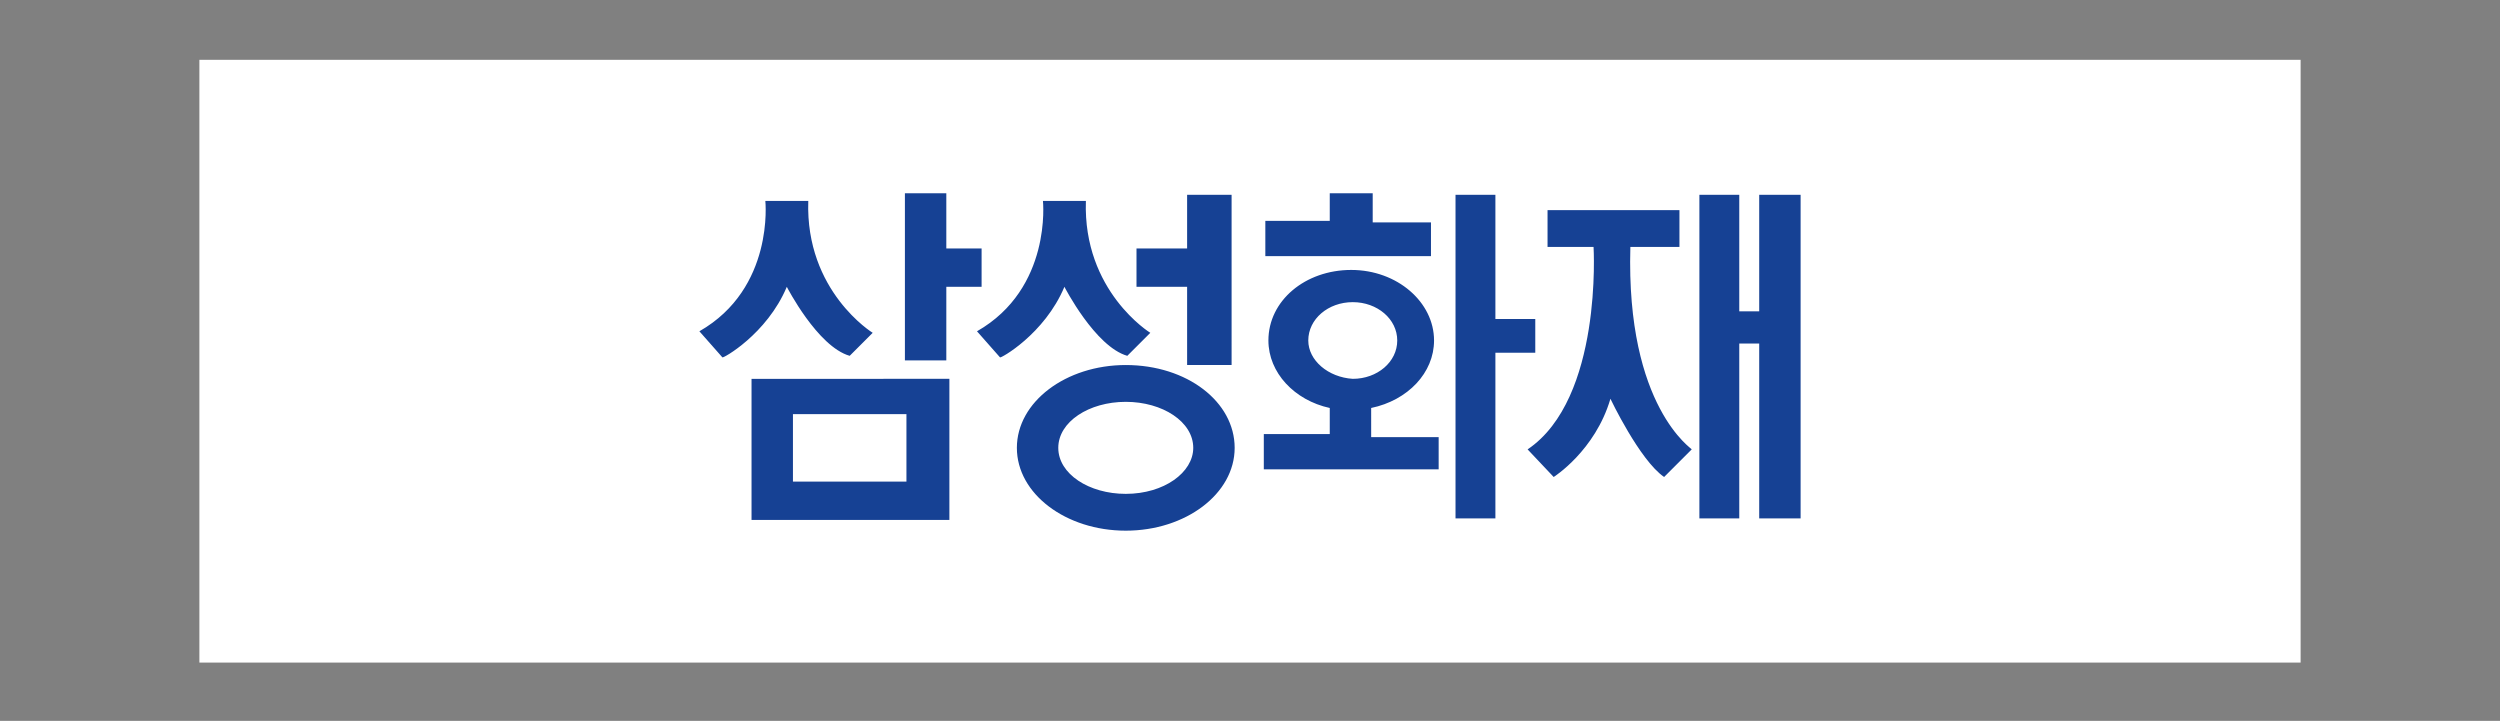
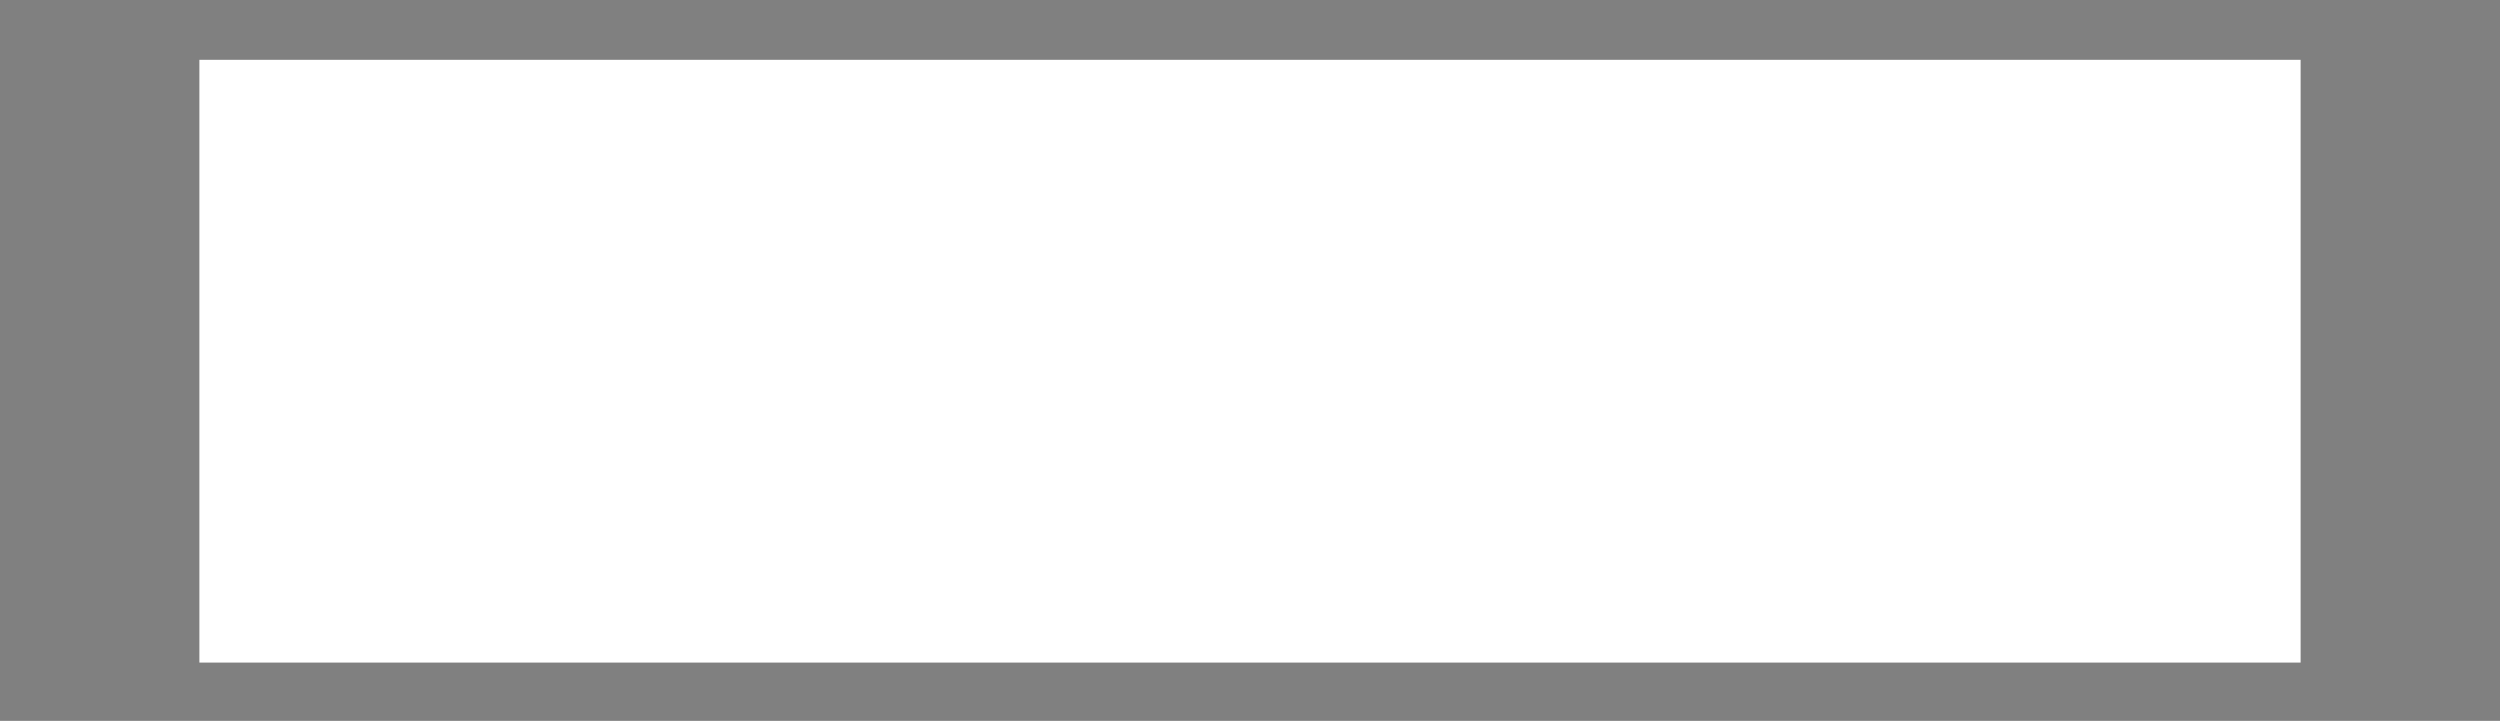
<svg xmlns="http://www.w3.org/2000/svg" version="1.1" id="Layer_1" x="0px" y="0px" viewBox="0 0 163 47" style="enable-background:new 0 0 163 47;" xml:space="preserve">
  <rect x="0" y="0" width="163" height="47" fill="#808080" stroke="none" />
  <style type="text/css">
	.st0{fill:#FFFFFF;}
	.st1{fill:#164194;}
</style>
  <g>
    <rect x="13" y="3.9" class="st0" width="137" height="39.3" />
    <g>
-       <path class="st1" d="M85.3,22.2c0-1.4,1.3-2.5,2.9-2.5c1.6,0,2.9,1.1,2.9,2.5c0,1.4-1.3,2.5-2.9,2.5    C86.6,24.6,85.3,23.5,85.3,22.2 M89.4,26.6c2.4-0.5,4.1-2.3,4.1-4.4c0-2.5-2.4-4.6-5.4-4.6c-3,0-5.4,2-5.4,4.6    c0,2.1,1.7,3.9,4,4.4v1.7h-4.3v2.3h11.4v-2.1h-4.4V26.6z M114.7,20.3h-1.3v-7.6h-2.6v21.1h2.6V22.4h1.3v11.4h2.7V12.7h-2.7V20.3z     M106.3,16.1h3.2v-2.4h-8.6v2.4h3c0,0,0.6,9.9-4.3,13.2l1.7,1.8c0,0,2.7-1.7,3.7-5.1c0,0,1.9,4,3.5,5.1l1.8-1.8    C110.4,29.3,106,26.6,106.3,16.1 M100.1,20.8h-2.6v-8.1h-2.6v21.1h2.6V23h2.6V20.8z M93.4,14.5h-3.9v-1.9h-2.8v1.8h-4.2v2.3h10.8    V14.5z M73.4,32.2c-2.4,0-4.4-1.3-4.4-3c0-1.7,2-3,4.4-3c2.4,0,4.4,1.3,4.4,3C77.8,30.8,75.9,32.2,73.4,32.2 M73.4,23.8    c-3.9,0-7.1,2.4-7.1,5.4c0,3,3.2,5.4,7.1,5.4c3.9,0,7.1-2.4,7.1-5.4C80.5,26.2,77.4,23.8,73.4,23.8 M77.4,23.8h2.9V12.7h-2.9v3.5    h-3.3v2.5h3.3V23.8z M51.7,27h7.4v4.4h-7.4V27z M49,33.9h12.9v-9.2H49V33.9z M61.7,18.7H64v-2.5h-2.3v-3.6h-2.7v10.9h2.7V18.7z     M69.4,18.7c0,0,2,3.9,4.1,4.5l1.5-1.5c0,0-4.4-2.7-4.2-8.6H68c0,0,0.6,5.7-4.3,8.5l1.5,1.7C65.2,23.4,68.1,21.8,69.4,18.7     M51.3,18.7c0,0,2,3.9,4.1,4.5l1.5-1.5c0,0-4.4-2.7-4.2-8.6h-2.8c0,0,0.6,5.7-4.3,8.5l1.5,1.7C47.1,23.4,50,21.8,51.3,18.7" />
-     </g>
+       </g>
  </g>
</svg>